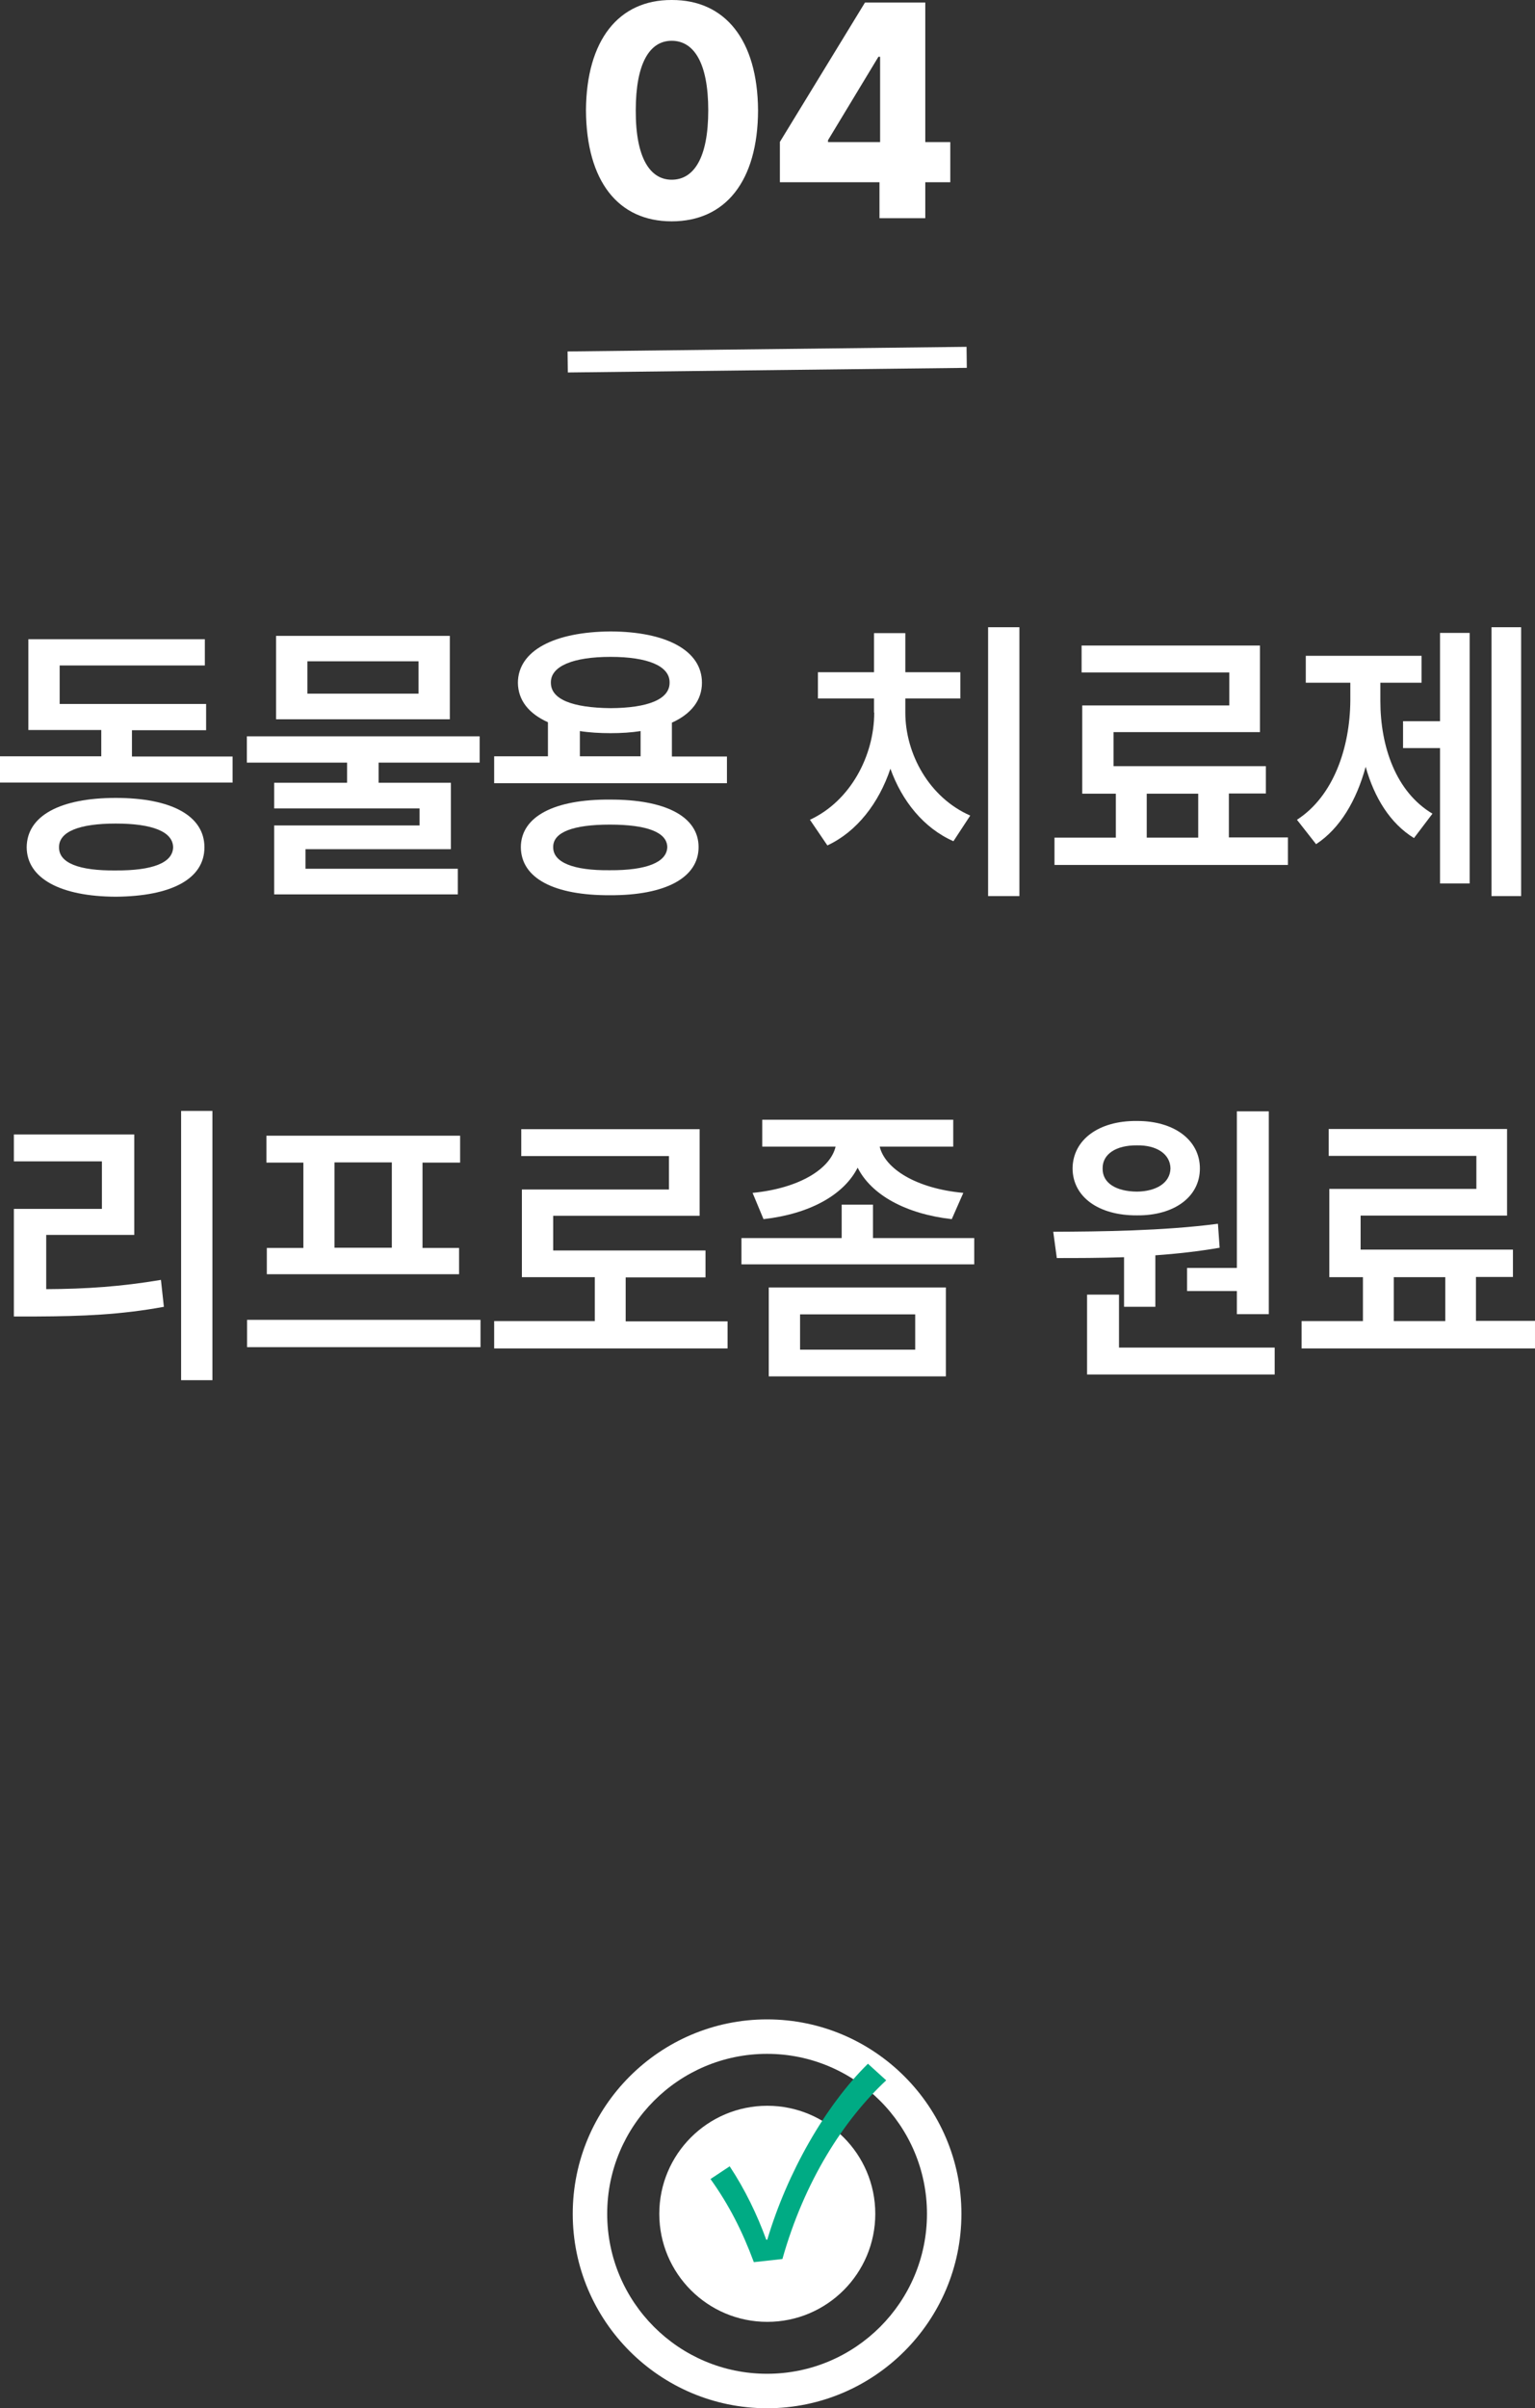
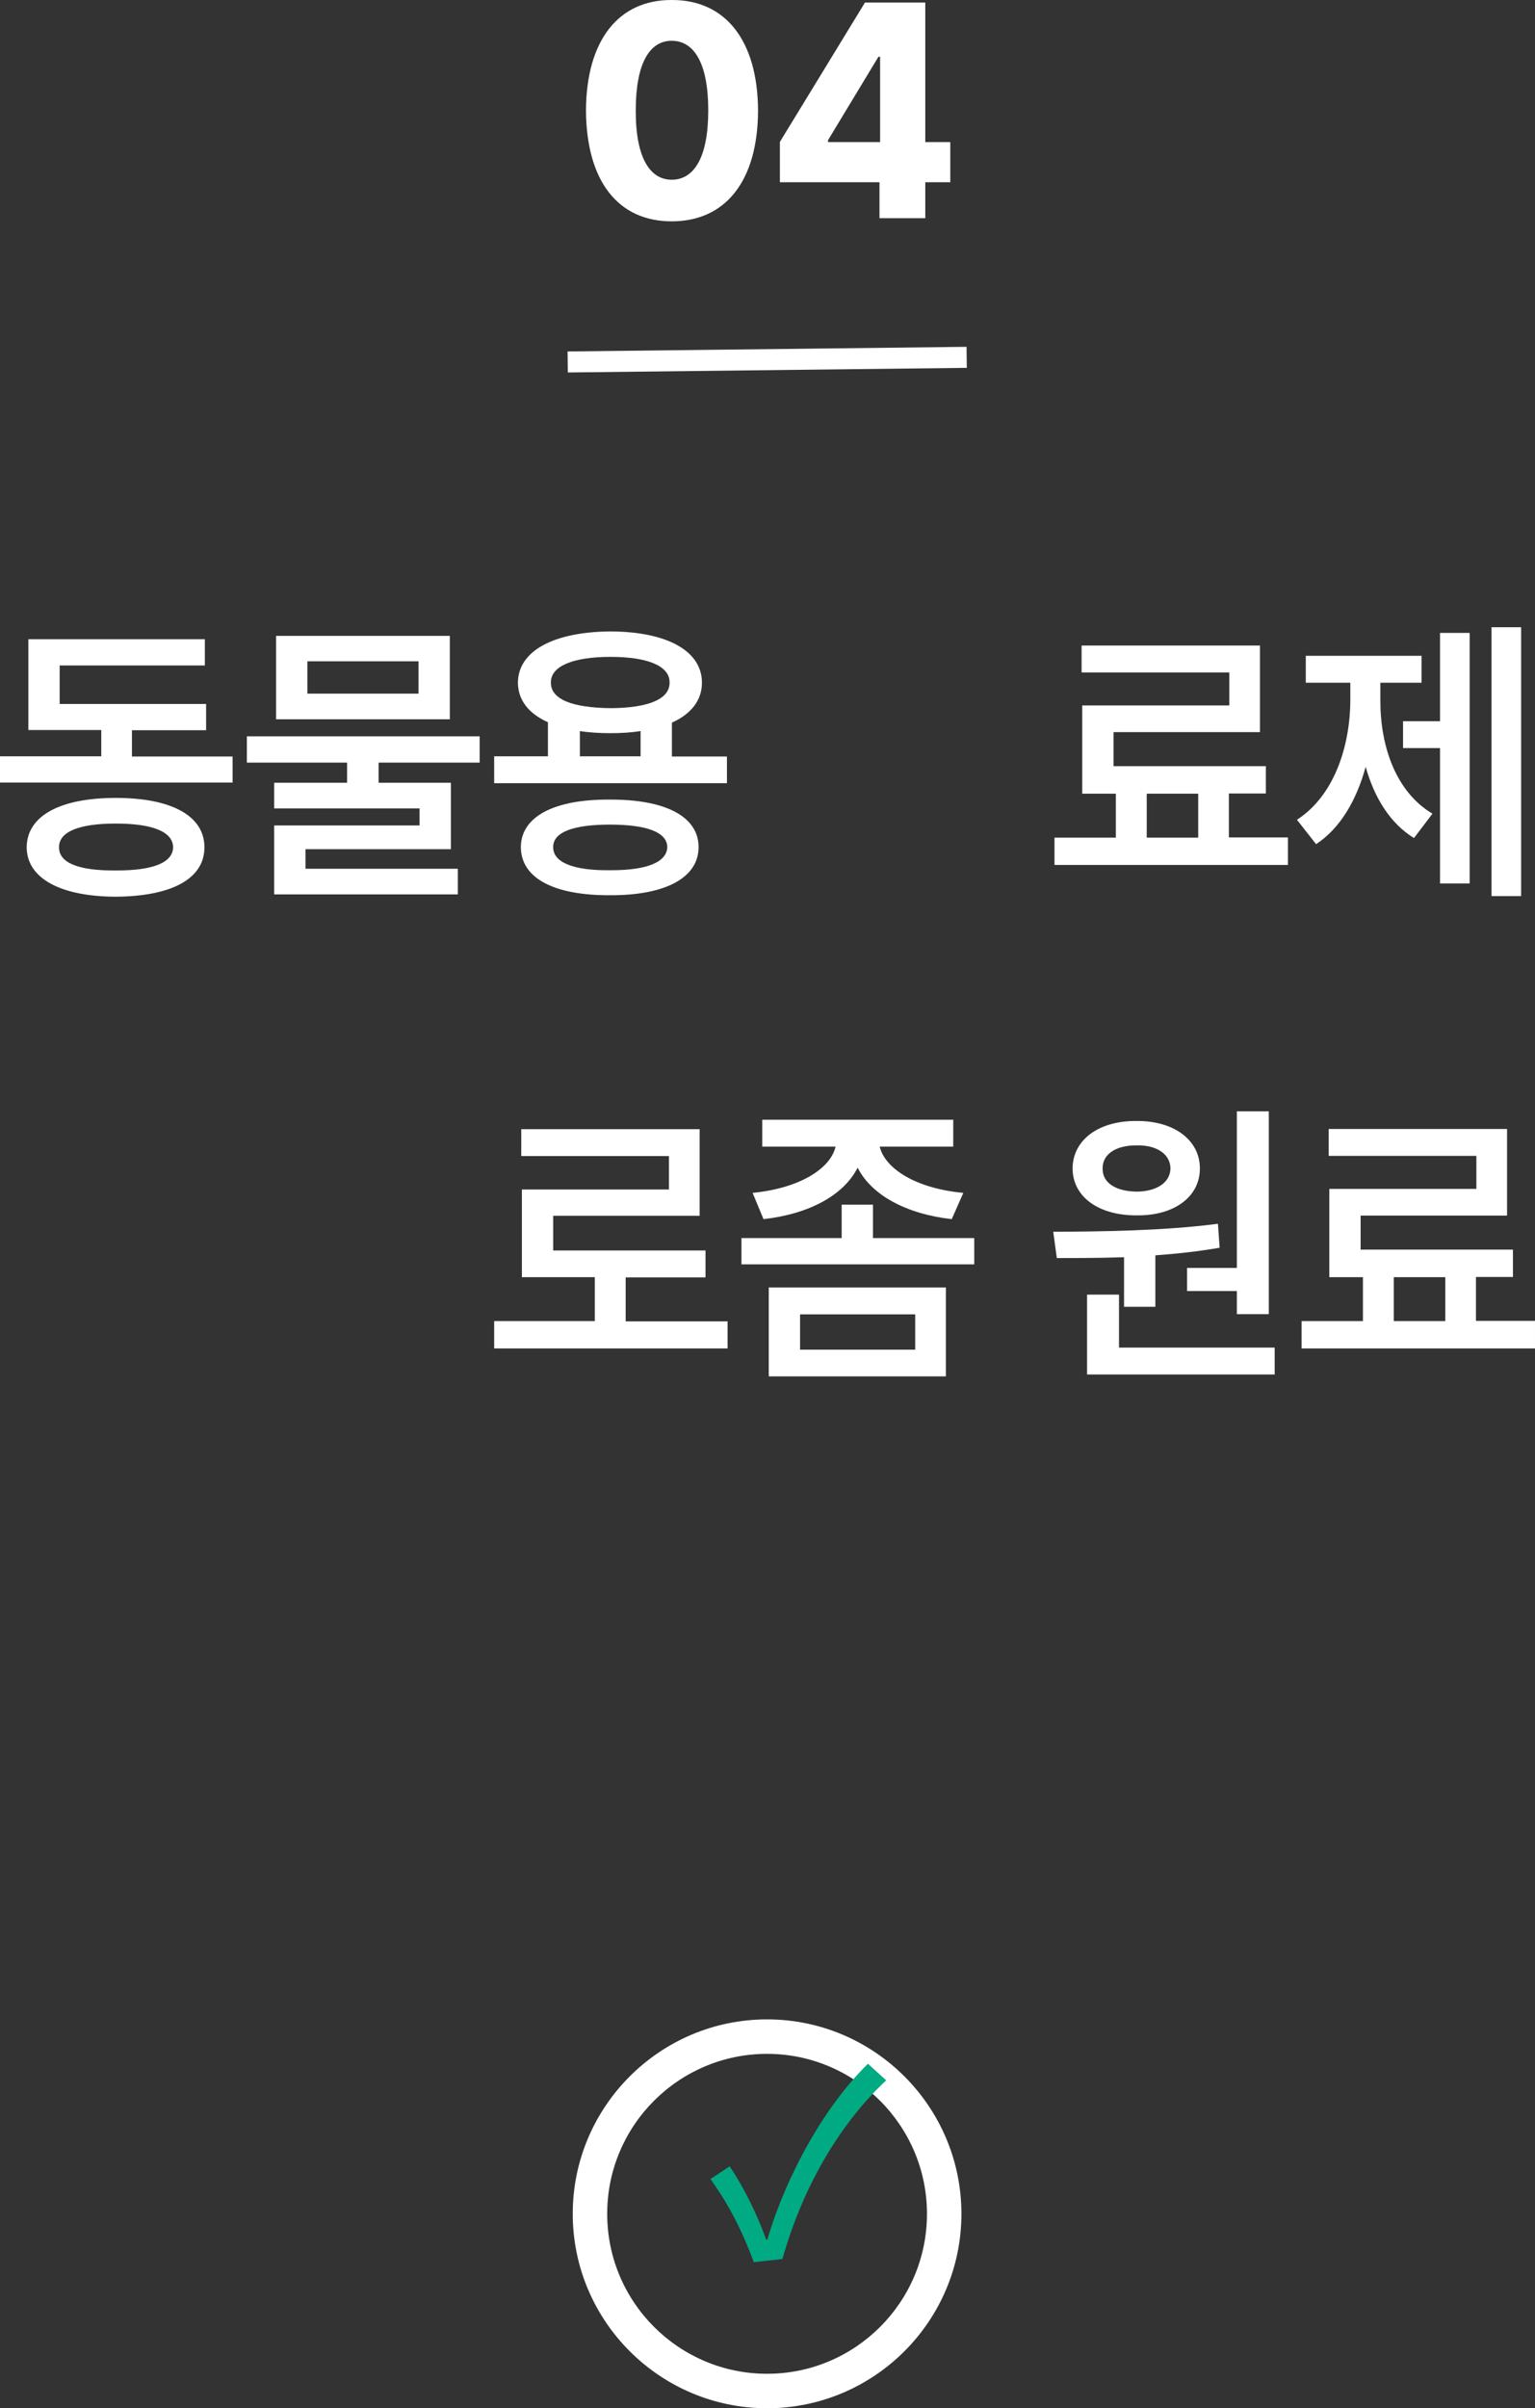
<svg xmlns="http://www.w3.org/2000/svg" id="_레이어_2" data-name="레이어 2" viewBox="0 0 73.06 114.57">
  <rect x="0" y="0" width="73.06" height="114.57" fill="#333333" stroke="none" />
  <defs>
    <style>
      .cls-1 {
        fill: #fff;
      }

      .cls-2 {
        fill: none;
        stroke: #fff;
        stroke-miterlimit: 10;
      }

      .cls-3 {
        fill: #00ab84;
      }
    </style>
  </defs>
  <g id="_레이어_1-2" data-name="레이어 1">
    <g>
      <g>
        <g>
          <g>
            <path class="cls-1" d="m27.26,105.32c0-5.1,4.15-9.25,9.25-9.25s9.25,4.15,9.25,9.25-4.15,9.25-9.25,9.25-9.25-4.15-9.25-9.25Zm16.86,0c0-4.19-3.41-7.61-7.61-7.61s-7.61,3.41-7.61,7.61,3.41,7.61,7.61,7.61,7.61-3.41,7.61-7.61Z" />
-             <circle class="cls-1" cx="36.52" cy="105.32" r="5.14" />
          </g>
          <path class="cls-3" d="m33.81,103.67l.92-.61c.73,1.1,1.31,2.31,1.74,3.49h.05c.95-3.19,2.76-6.37,4.79-8.37l.87.79c-2.03,1.89-3.9,4.81-4.94,8.5l-1.36.15c-.55-1.48-1.18-2.72-2.06-3.95Z" />
        </g>
        <g>
          <path class="cls-1" d="m27.89,5.25C27.91,1.9,29.45-.01,31.97,0c2.54-.01,4.09,1.9,4.11,5.25-.01,3.38-1.56,5.28-4.11,5.28s-4.06-1.91-4.08-5.28Zm4.08,3.3c1.05,0,1.74-1.03,1.74-3.3s-.69-3.31-1.74-3.31-1.71,1.07-1.71,3.31c-.01,2.28.69,3.3,1.71,3.3Z" />
          <path class="cls-1" d="m37.12,6.75L41.17.12h2.87v6.64h1.19v1.91h-1.19v1.71h-2.18v-1.71h-4.74v-1.91Zm4.77,0V2.7h-.08l-2.4,3.97v.09h2.48Z" />
          <path class="cls-1" d="m11.08,37.23H0v-1.25h4.82v-1.25H1.35v-4.32h8.4v1.25H2.84v1.83h6.97v1.25h-3.53v1.25h4.79v1.25Zm-5.57.73c2.63,0,4.22.84,4.22,2.35s-1.58,2.33-4.22,2.35c-2.63-.01-4.23-.87-4.24-2.35.01-1.51,1.61-2.35,4.24-2.35Zm0,3.45c1.75.01,2.71-.36,2.73-1.1-.01-.74-.98-1.13-2.73-1.13s-2.71.39-2.7,1.13c-.01.74.94,1.12,2.7,1.1Z" />
          <path class="cls-1" d="m22.84,36.28h-4.82v.96h3.44v3.16h-6.92v.93h7.25v1.22h-8.74v-3.28h6.92v-.81h-6.92v-1.22h3.47v-.96h-4.77v-1.25h11.08v1.25Zm-9.7-6.03h8.27v3.97h-8.27v-3.97Zm6.78,2.75v-1.54h-5.29v1.54h5.29Z" />
          <path class="cls-1" d="m34.6,37.26h-11.08v-1.28h2.56v-1.62c-.91-.41-1.42-1.04-1.43-1.88.01-1.52,1.71-2.42,4.41-2.44,2.66.01,4.35.91,4.35,2.44,0,.84-.52,1.49-1.43,1.9v1.61h2.62v1.28Zm-5.57.78c2.63-.01,4.22.8,4.22,2.26s-1.58,2.3-4.22,2.29c-2.65.01-4.23-.8-4.24-2.29.01-1.46,1.6-2.28,4.24-2.26Zm.03-4.35c1.78-.01,2.82-.42,2.81-1.22.01-.78-1.03-1.22-2.81-1.22s-2.85.44-2.84,1.22c-.01.8,1.02,1.2,2.84,1.22Zm-.03,7.71c1.75.01,2.71-.38,2.73-1.1-.01-.71-.98-1.07-2.73-1.07s-2.71.36-2.7,1.07c-.01.72.94,1.12,2.7,1.1Zm1.46-5.42v-1.2c-.44.07-.92.1-1.43.1s-1.02-.03-1.46-.1v1.2h2.89Z" />
-           <path class="cls-1" d="m41.6,33.9v-.67h-2.67v-1.25h2.67v-1.86h1.49v1.86h2.62v1.25h-2.62v.67c0,1.96,1.13,4.04,3.09,4.9l-.8,1.22c-1.41-.62-2.45-1.91-3-3.45-.55,1.64-1.6,3-3,3.65l-.83-1.22c1.94-.9,3.06-3.06,3.06-5.1Zm6.92,8.73h-1.49v-12.79h1.49v12.79Z" />
          <path class="cls-1" d="m61.3,41.15h-11.11v-1.3h2.92v-2.09h-1.6v-4.2h7v-1.57h-7.03v-1.28h8.49v4.12h-6.97v1.62h7.25v1.3h-1.76v2.09h2.81v1.3Zm-4.27-1.3v-2.09h-2.45v2.09h2.45Z" />
          <path class="cls-1" d="m64.27,33.35v-.87h-2.12v-1.28h5.51v1.28h-1.96v.87c0,2.15.73,4.32,2.48,5.36l-.88,1.16c-1.14-.7-1.89-1.93-2.3-3.39-.43,1.58-1.21,2.93-2.36,3.68l-.91-1.16c1.75-1.13,2.52-3.44,2.54-5.65Zm2.51.96h1.76v-4.2h1.41v11.92h-1.41v-6.44h-1.76v-1.28Zm5.62,8.32h-1.41v-12.79h1.41v12.79Z" />
-           <path class="cls-1" d="m.66,57.51h4.19v-2.26H.66v-1.28h5.73v4.78H2.2v2.58c1.92-.01,3.55-.12,5.46-.44l.14,1.28c-2.07.38-3.89.45-6.06.46H.66v-5.13Zm9.45,8.15h-1.49v-12.81h1.49v12.81Z" />
-           <path class="cls-1" d="m22.87,64.09h-11.11v-1.3h11.11v1.3Zm-10.2-10.06h9.23v1.28h-1.79v4.06h1.74v1.25h-9.15v-1.25h1.74v-4.06h-1.76v-1.28Zm5.98,5.33v-4.06h-2.73v4.06h2.73Z" />
          <path class="cls-1" d="m34.63,64.15h-11.11v-1.3h4.79v-2.09h-3.47v-4.17h7v-1.59h-7.03v-1.28h8.49v4.12h-6.97v1.65h7.25v1.28h-3.8v2.09h4.85v1.3Z" />
          <path class="cls-1" d="m35.29,58.9h4.77v-1.59h1.49v1.59h4.82v1.25h-11.08v-1.25Zm10.09-4.35h-3.51c.25,1.04,1.71,1.99,3.98,2.2l-.55,1.25c-2.2-.25-3.83-1.16-4.48-2.45-.65,1.29-2.27,2.2-4.48,2.45l-.52-1.25c2.25-.22,3.71-1.16,3.95-2.2h-3.49v-1.28h9.09v1.28Zm-8.79,6.7h8.43v4.23h-8.43v-4.23Zm6.97,2.96v-1.68h-5.48v1.68h5.48Z" />
          <path class="cls-1" d="m57.97,58.23l.08,1.13c-.99.17-2.04.29-3.06.36v2.45h-1.49v-2.36c-1.14.04-2.23.04-3.2.04l-.17-1.25c2.23-.01,5.25-.04,7.83-.38Zm-3.86-4.9c1.76-.01,3,.9,3,2.26s-1.24,2.25-3,2.23c-1.81.01-3.05-.87-3.06-2.23.01-1.36,1.24-2.28,3.06-2.26Zm-2.37,8.26h1.52v2.52h7.41v1.28h-8.93v-3.8Zm2.37-4.9c.92-.01,1.58-.41,1.6-1.1-.01-.7-.68-1.12-1.6-1.1-.98-.01-1.64.41-1.63,1.1-.01.7.65,1.09,1.63,1.1Zm6.28,5.83h-1.52v-1.1h-2.37v-1.1h2.37v-7.45h1.52v9.65Z" />
          <path class="cls-1" d="m73.06,64.15h-11.11v-1.3h2.92v-2.09h-1.6v-4.2h7v-1.57h-7.03v-1.28h8.49v4.12h-6.97v1.62h7.25v1.3h-1.76v2.09h2.81v1.3Zm-4.27-1.3v-2.09h-2.45v2.09h2.45Z" />
        </g>
      </g>
      <line class="cls-2" x1="46.01" y1="17" x2="27.02" y2="17.22" />
    </g>
  </g>
</svg>